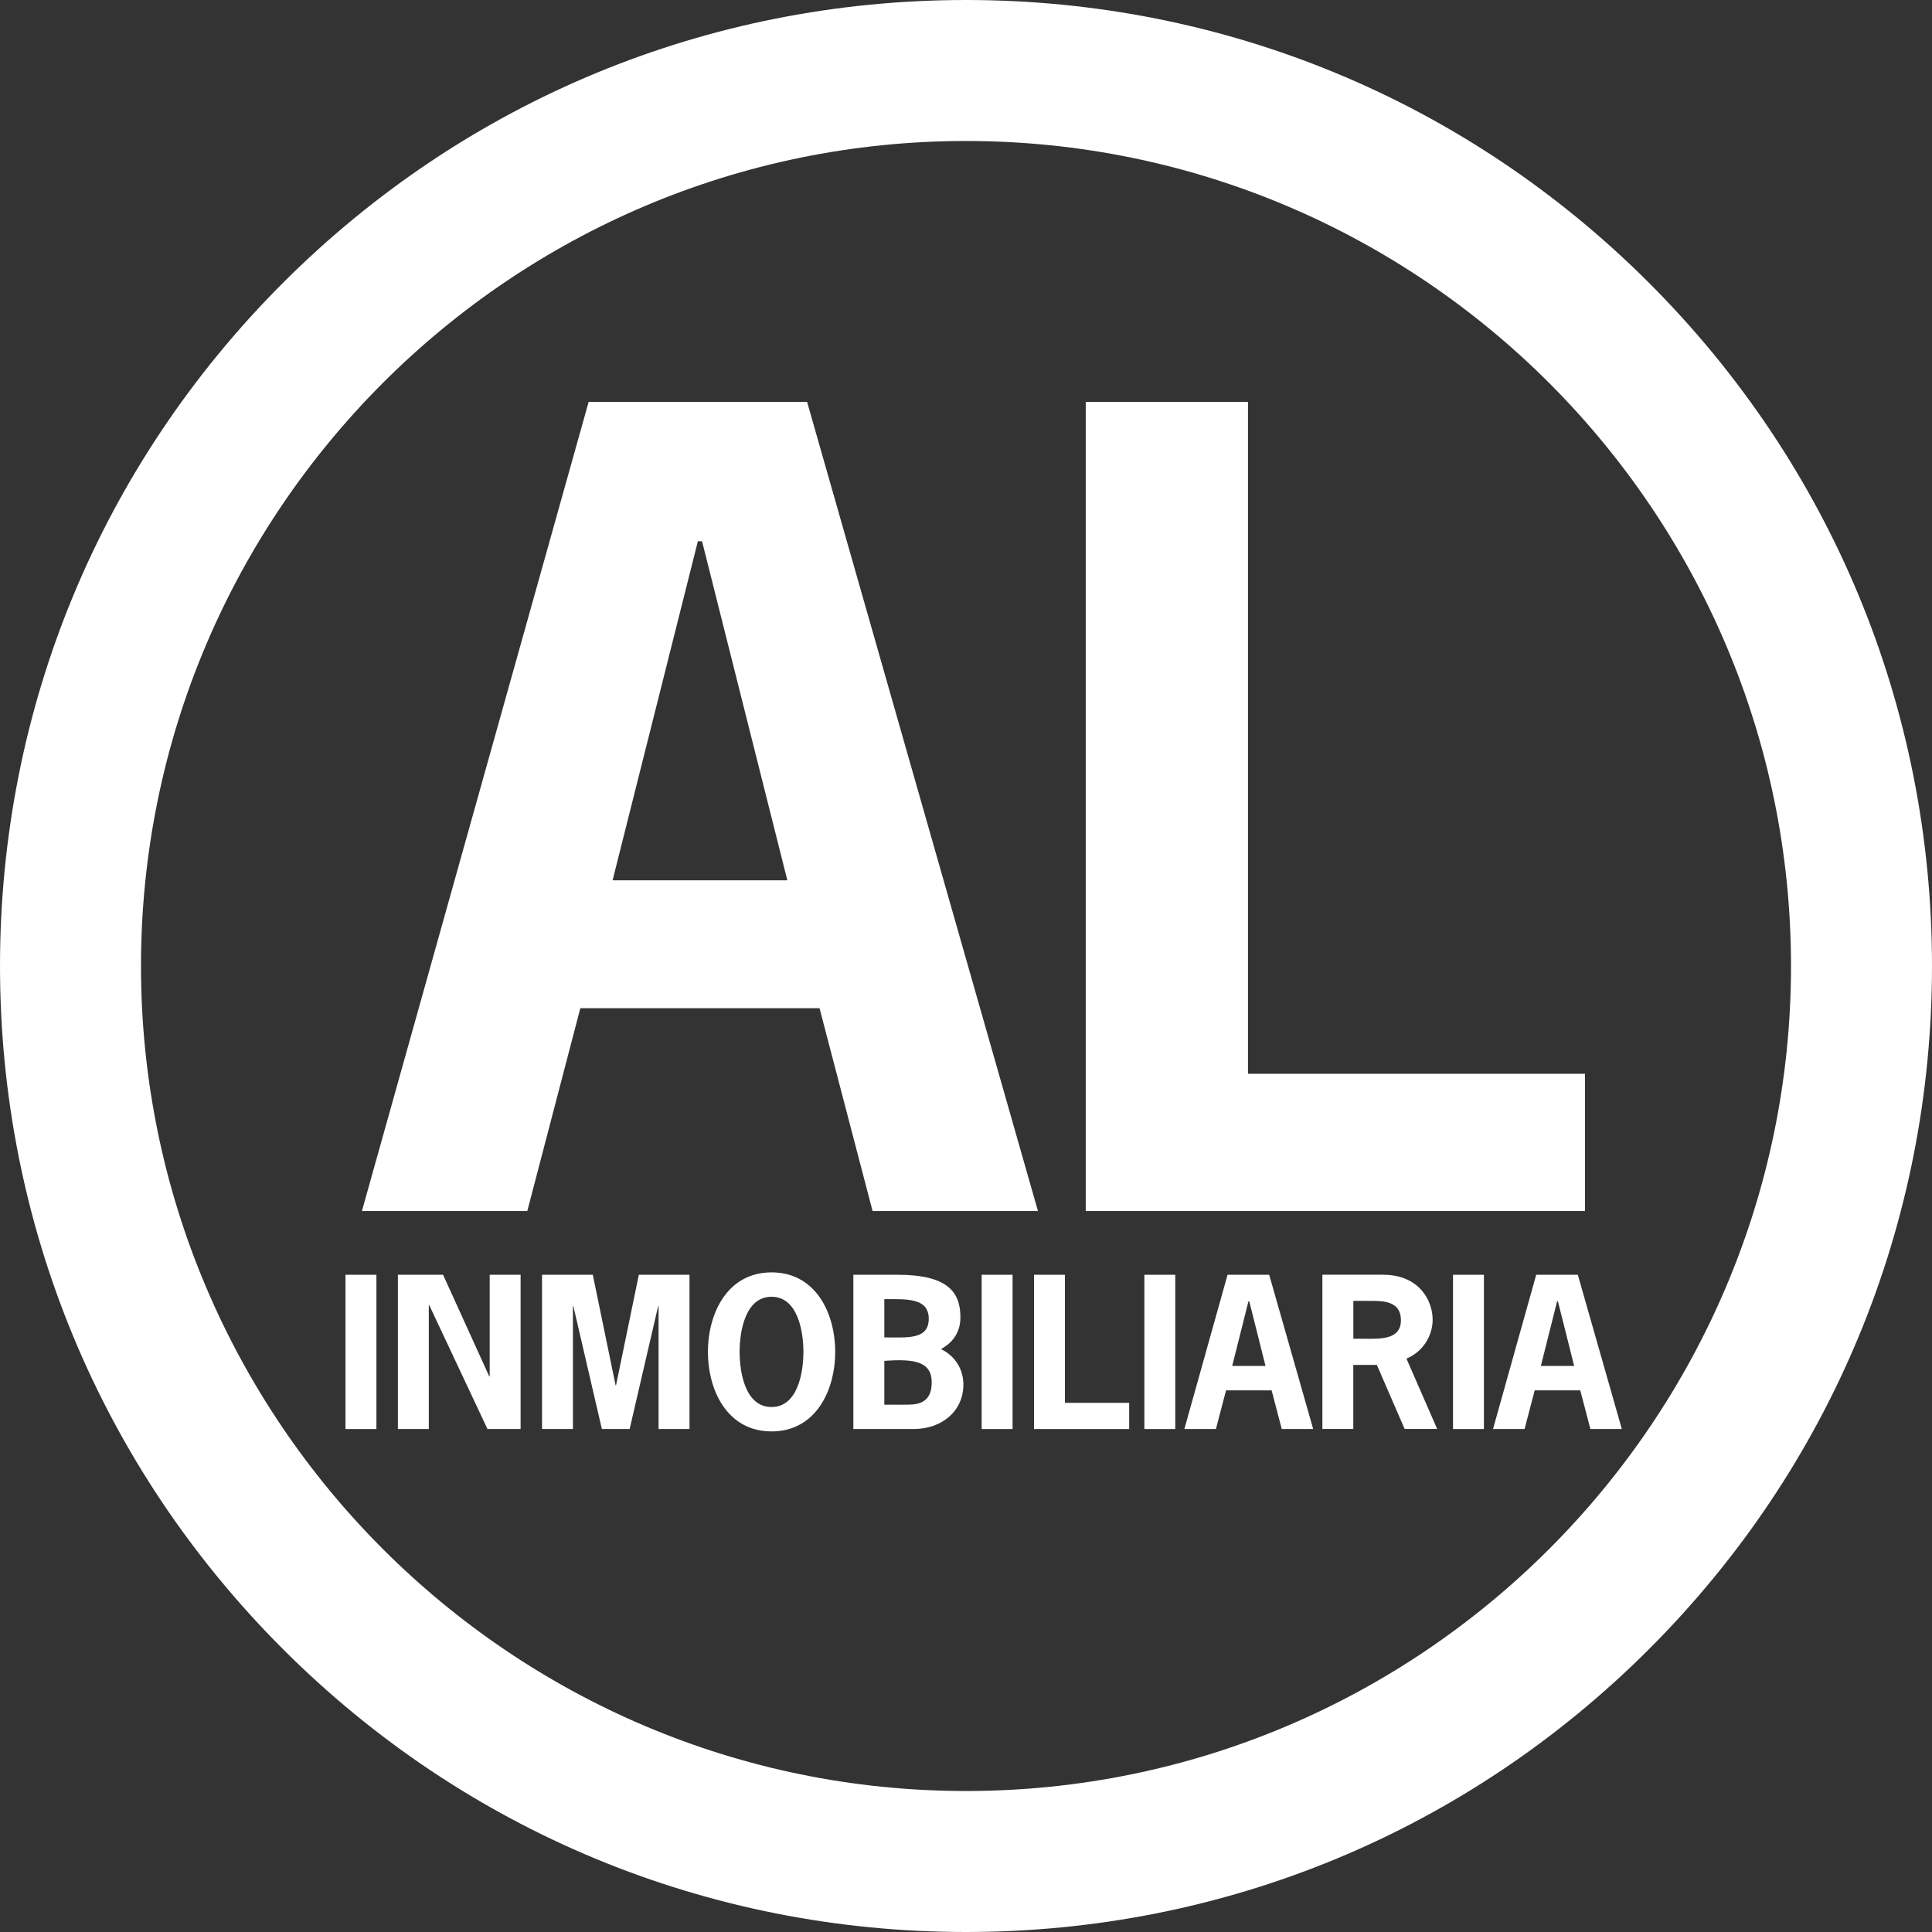
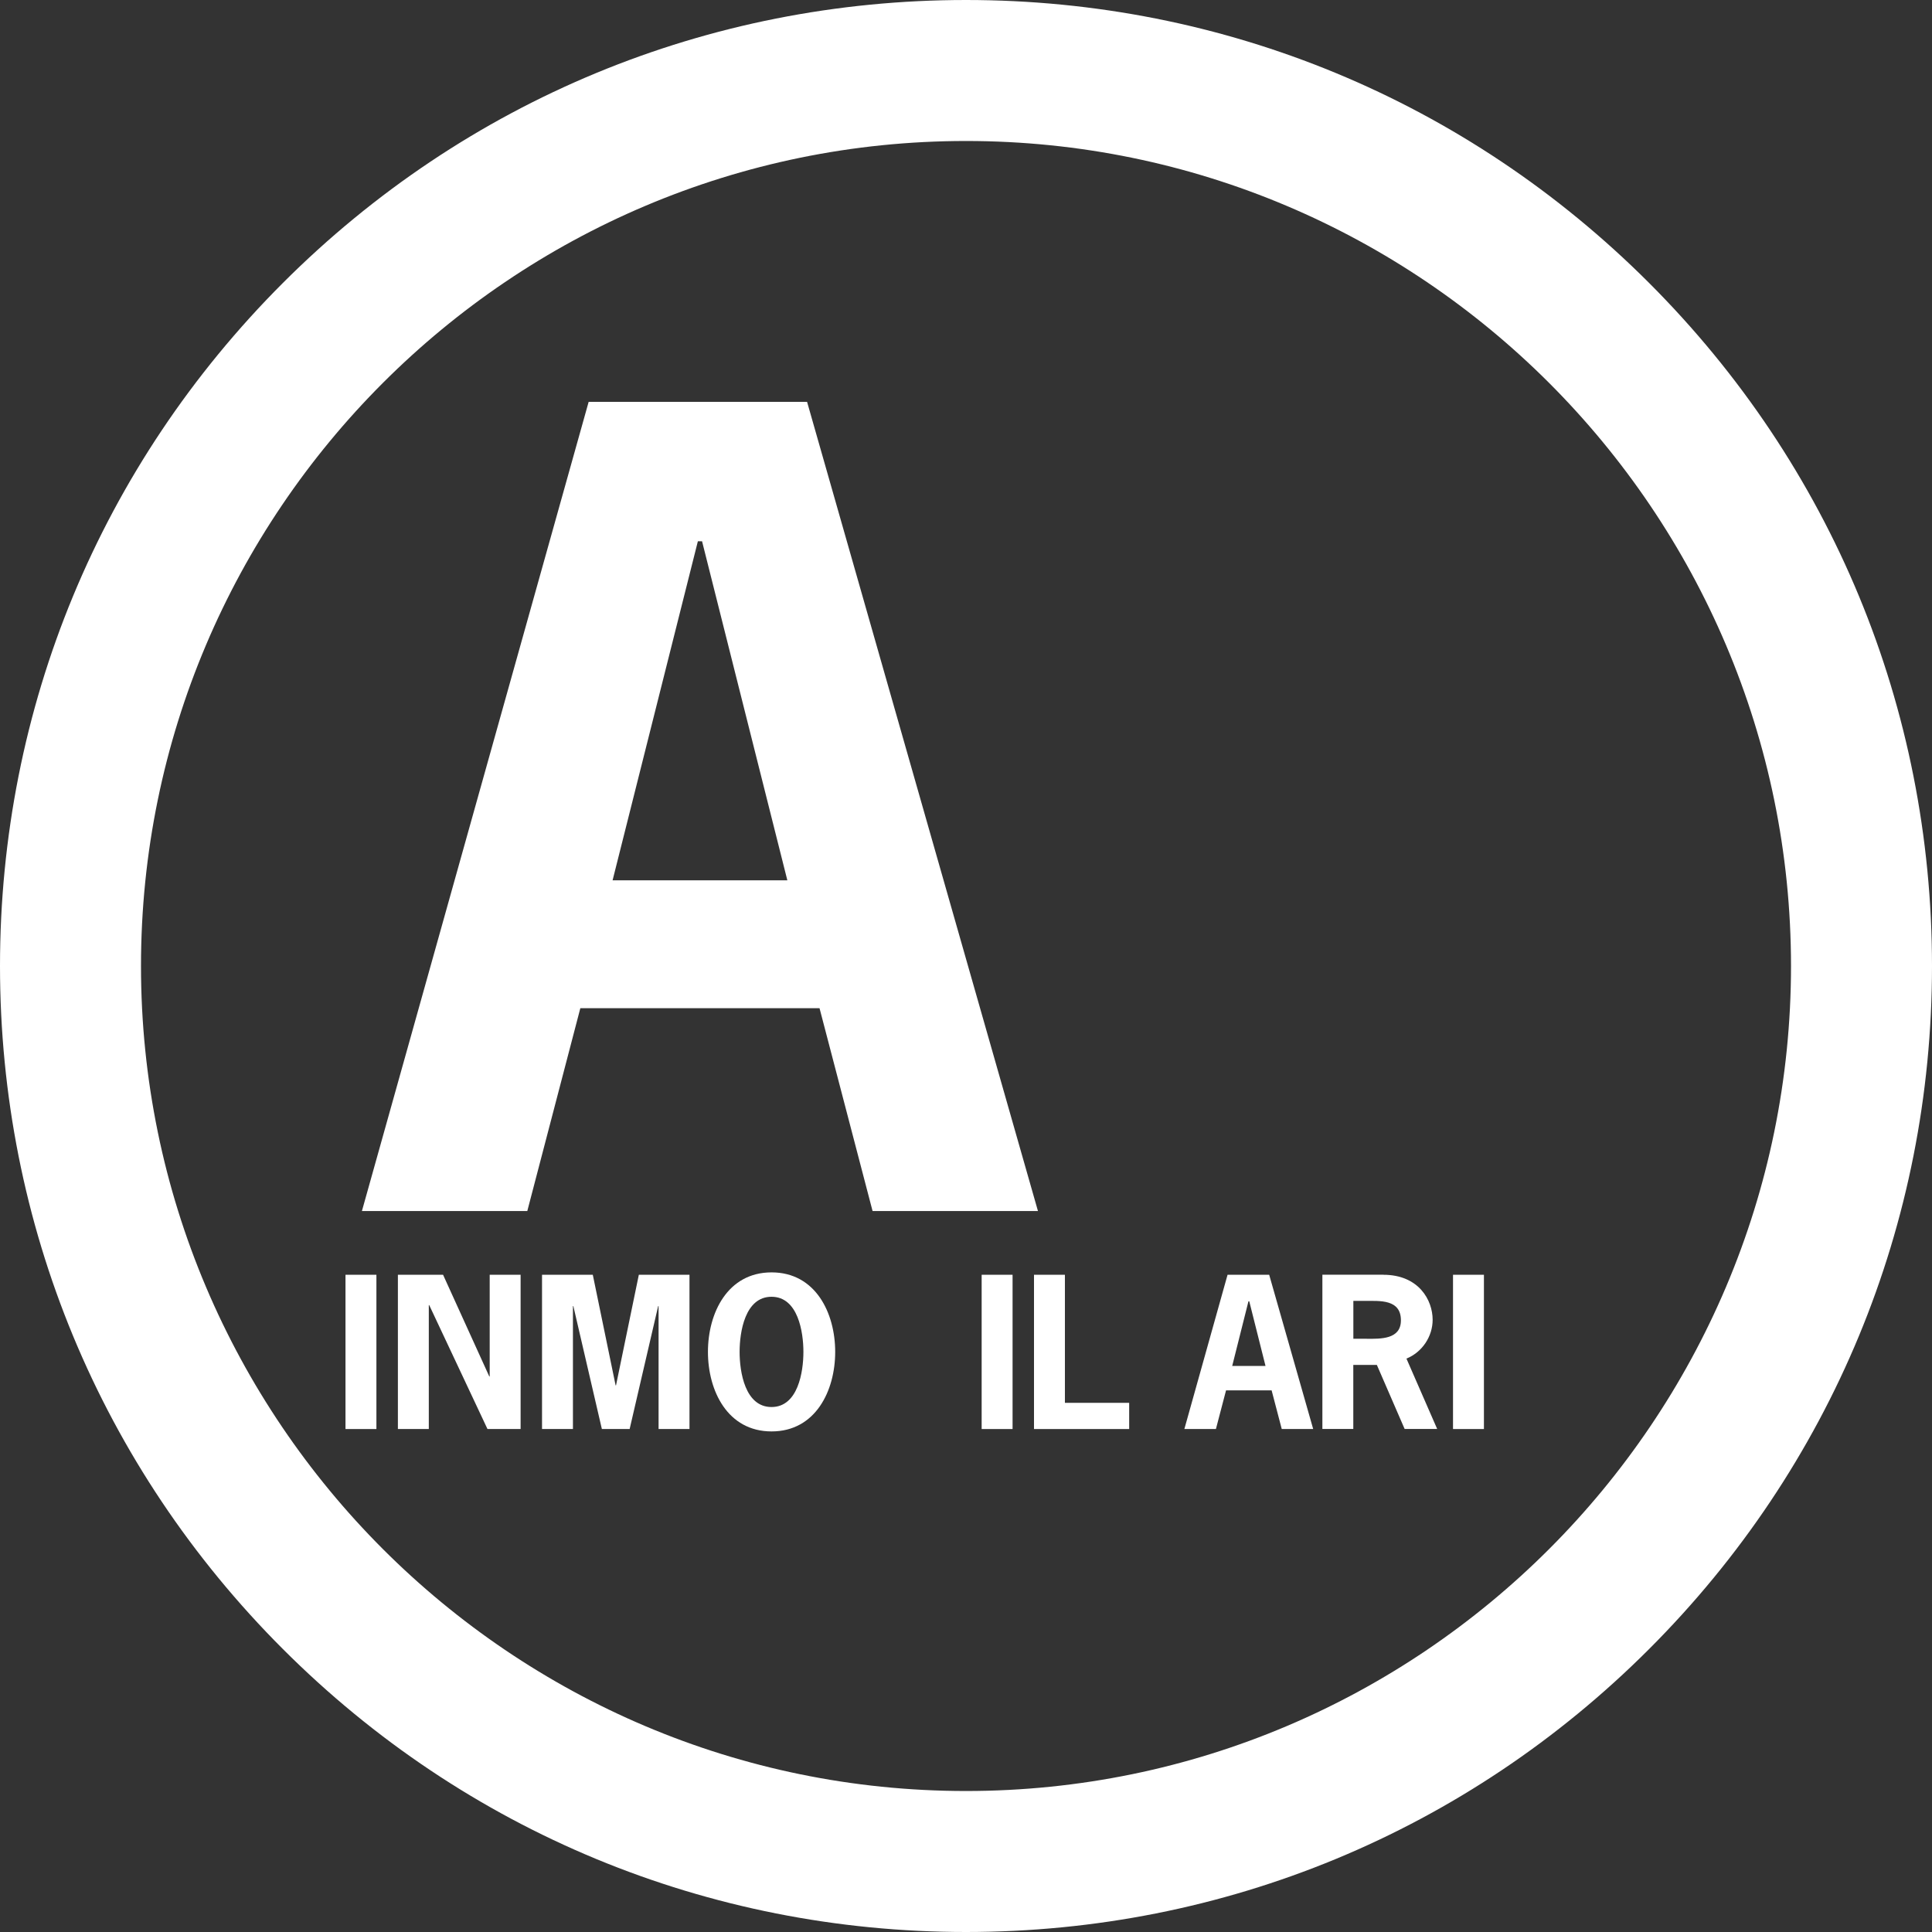
<svg xmlns="http://www.w3.org/2000/svg" id="Capa_1" viewBox="0 0 331.88 331.88">
  <rect x="0" y="0" width="331.88" height="331.88" fill="#333333" stroke="none" />
  <defs>
    <style>
      .cls-1 {
        fill: #fff;
      }
    </style>
  </defs>
  <path class="cls-1" d="M165.94,331.88c-44.32,0-86-17.26-117.34-48.6C17.26,251.94,0,210.27,0,165.94S17.26,79.95,48.6,48.6C79.95,17.26,121.62,0,165.94,0s86,17.26,117.34,48.6c31.34,31.34,48.6,73.01,48.6,117.34s-17.26,86-48.6,117.34-73.01,48.6-117.34,48.6ZM165.94,24.22c-78.15,0-141.72,63.58-141.72,141.72s63.58,141.72,141.72,141.72,141.72-63.58,141.72-141.72S244.09,24.22,165.94,24.22Z" />
  <g>
    <path class="cls-1" d="M178.3,208.03h-28.41l-9.11-34.84h-41.09l-9.11,34.84h-28.41l38.95-139h37.52l39.66,139ZM120.59,92.98h-.71l-14.65,58.24h30.02l-14.65-58.24Z" />
-     <path class="cls-1" d="M214.38,184.45h57.89v23.58h-85.76V69.04h27.87v115.42Z" />
  </g>
  <g>
    <path class="cls-1" d="M59.35,245.48v-26.5h5.31v26.5h-5.31Z" />
    <path class="cls-1" d="M76.11,218.98l7.94,17.47h.07v-17.47h5.31v26.5h-5.69l-10.01-21.29h-.07v21.29h-5.31v-26.5h7.77Z" />
    <path class="cls-1" d="M109.72,218.98h8.72v26.5h-5.31v-21.12h-.07l-4.9,21.12h-4.77l-4.9-21.12h-.07v21.12h-5.31v-26.5h8.72l3.92,19h.07l3.92-19Z" />
    <path class="cls-1" d="M143.47,232.23c0,6.67-3.37,13.66-10.93,13.66s-10.93-6.98-10.93-13.66,3.37-13.66,10.93-13.66,10.93,6.98,10.93,13.66ZM127.05,232.23c0,3.41.92,9.47,5.48,9.47s5.48-6.06,5.48-9.47-.92-9.47-5.48-9.47-5.48,6.06-5.48,9.47Z" />
-     <path class="cls-1" d="M146.59,245.48v-26.5h7.63c8.58,0,10.76,3,10.76,7.29,0,2.49-1.19,4.29-3.34,5.48,2.42,1.16,3.85,3.44,3.85,6.1,0,4.56-3.71,7.63-8.55,7.63h-10.35ZM151.91,229.74c3.92,0,7.63.44,7.63-3.2s-3.88-3.37-7.63-3.37v6.57ZM155.35,241.29c1.6,0,4.7.21,4.7-3.81,0-3.61-3-4.09-8.14-3.71v7.53h3.44Z" />
    <path class="cls-1" d="M168.63,245.48v-26.5h5.31v26.5h-5.31Z" />
    <path class="cls-1" d="M182.93,240.98h11.04v4.5h-16.35v-26.5h5.31v22Z" />
-     <path class="cls-1" d="M196.58,245.48v-26.5h5.31v26.5h-5.31Z" />
    <path class="cls-1" d="M225.6,245.48h-5.42l-1.74-6.64h-7.83l-1.74,6.64h-5.42l7.42-26.5h7.15l7.56,26.5ZM214.6,223.54h-.14l-2.79,11.1h5.72l-2.79-11.1Z" />
    <path class="cls-1" d="M237.62,218.98c6.1,0,8.48,4.36,8.48,7.73,0,2.89-1.81,5.58-4.5,6.67l5.28,12.09h-5.59l-4.77-11h-4.05v11h-5.31v-26.5h10.46ZM234.79,229.98c2.32,0,5.86.14,5.86-3.17,0-3.64-3.58-3.34-6.2-3.34h-1.97v6.5h2.32Z" />
    <path class="cls-1" d="M249.6,245.48v-26.5h5.31v26.5h-5.31Z" />
-     <path class="cls-1" d="M278.62,245.48h-5.42l-1.74-6.64h-7.83l-1.74,6.64h-5.42l7.42-26.5h7.15l7.56,26.5ZM267.62,223.54h-.14l-2.79,11.1h5.72l-2.79-11.1Z" />
  </g>
</svg>